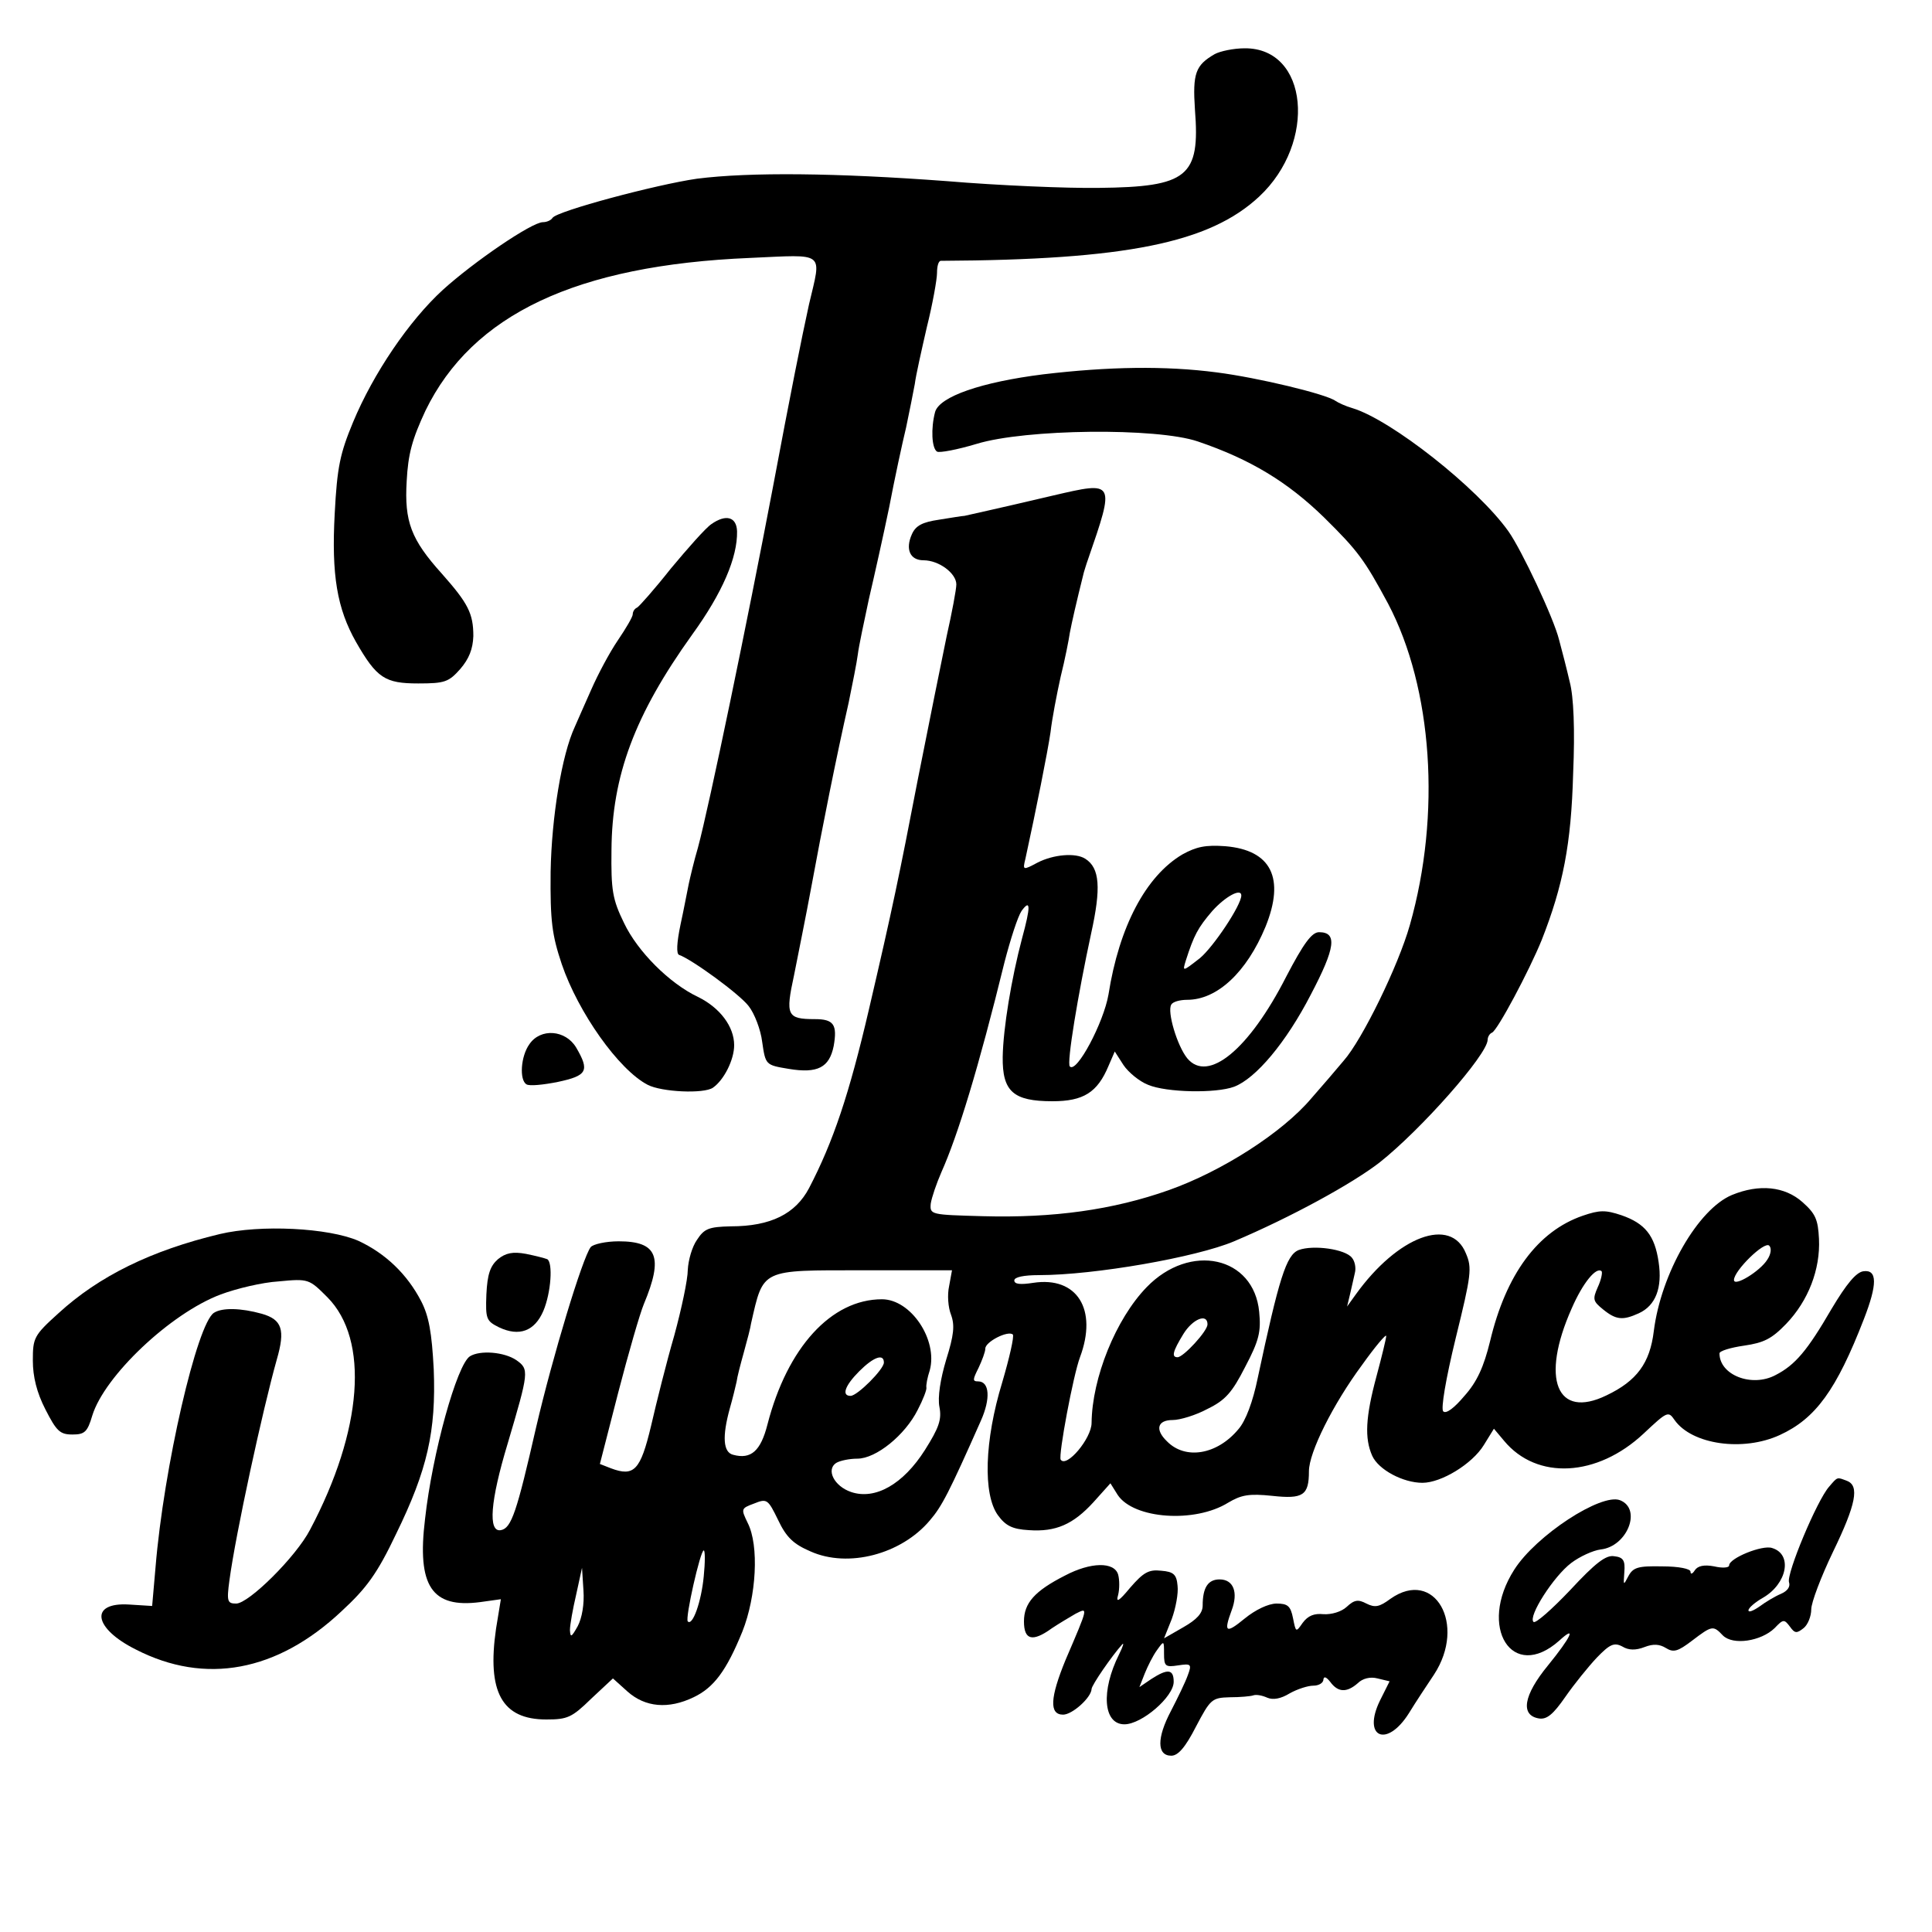
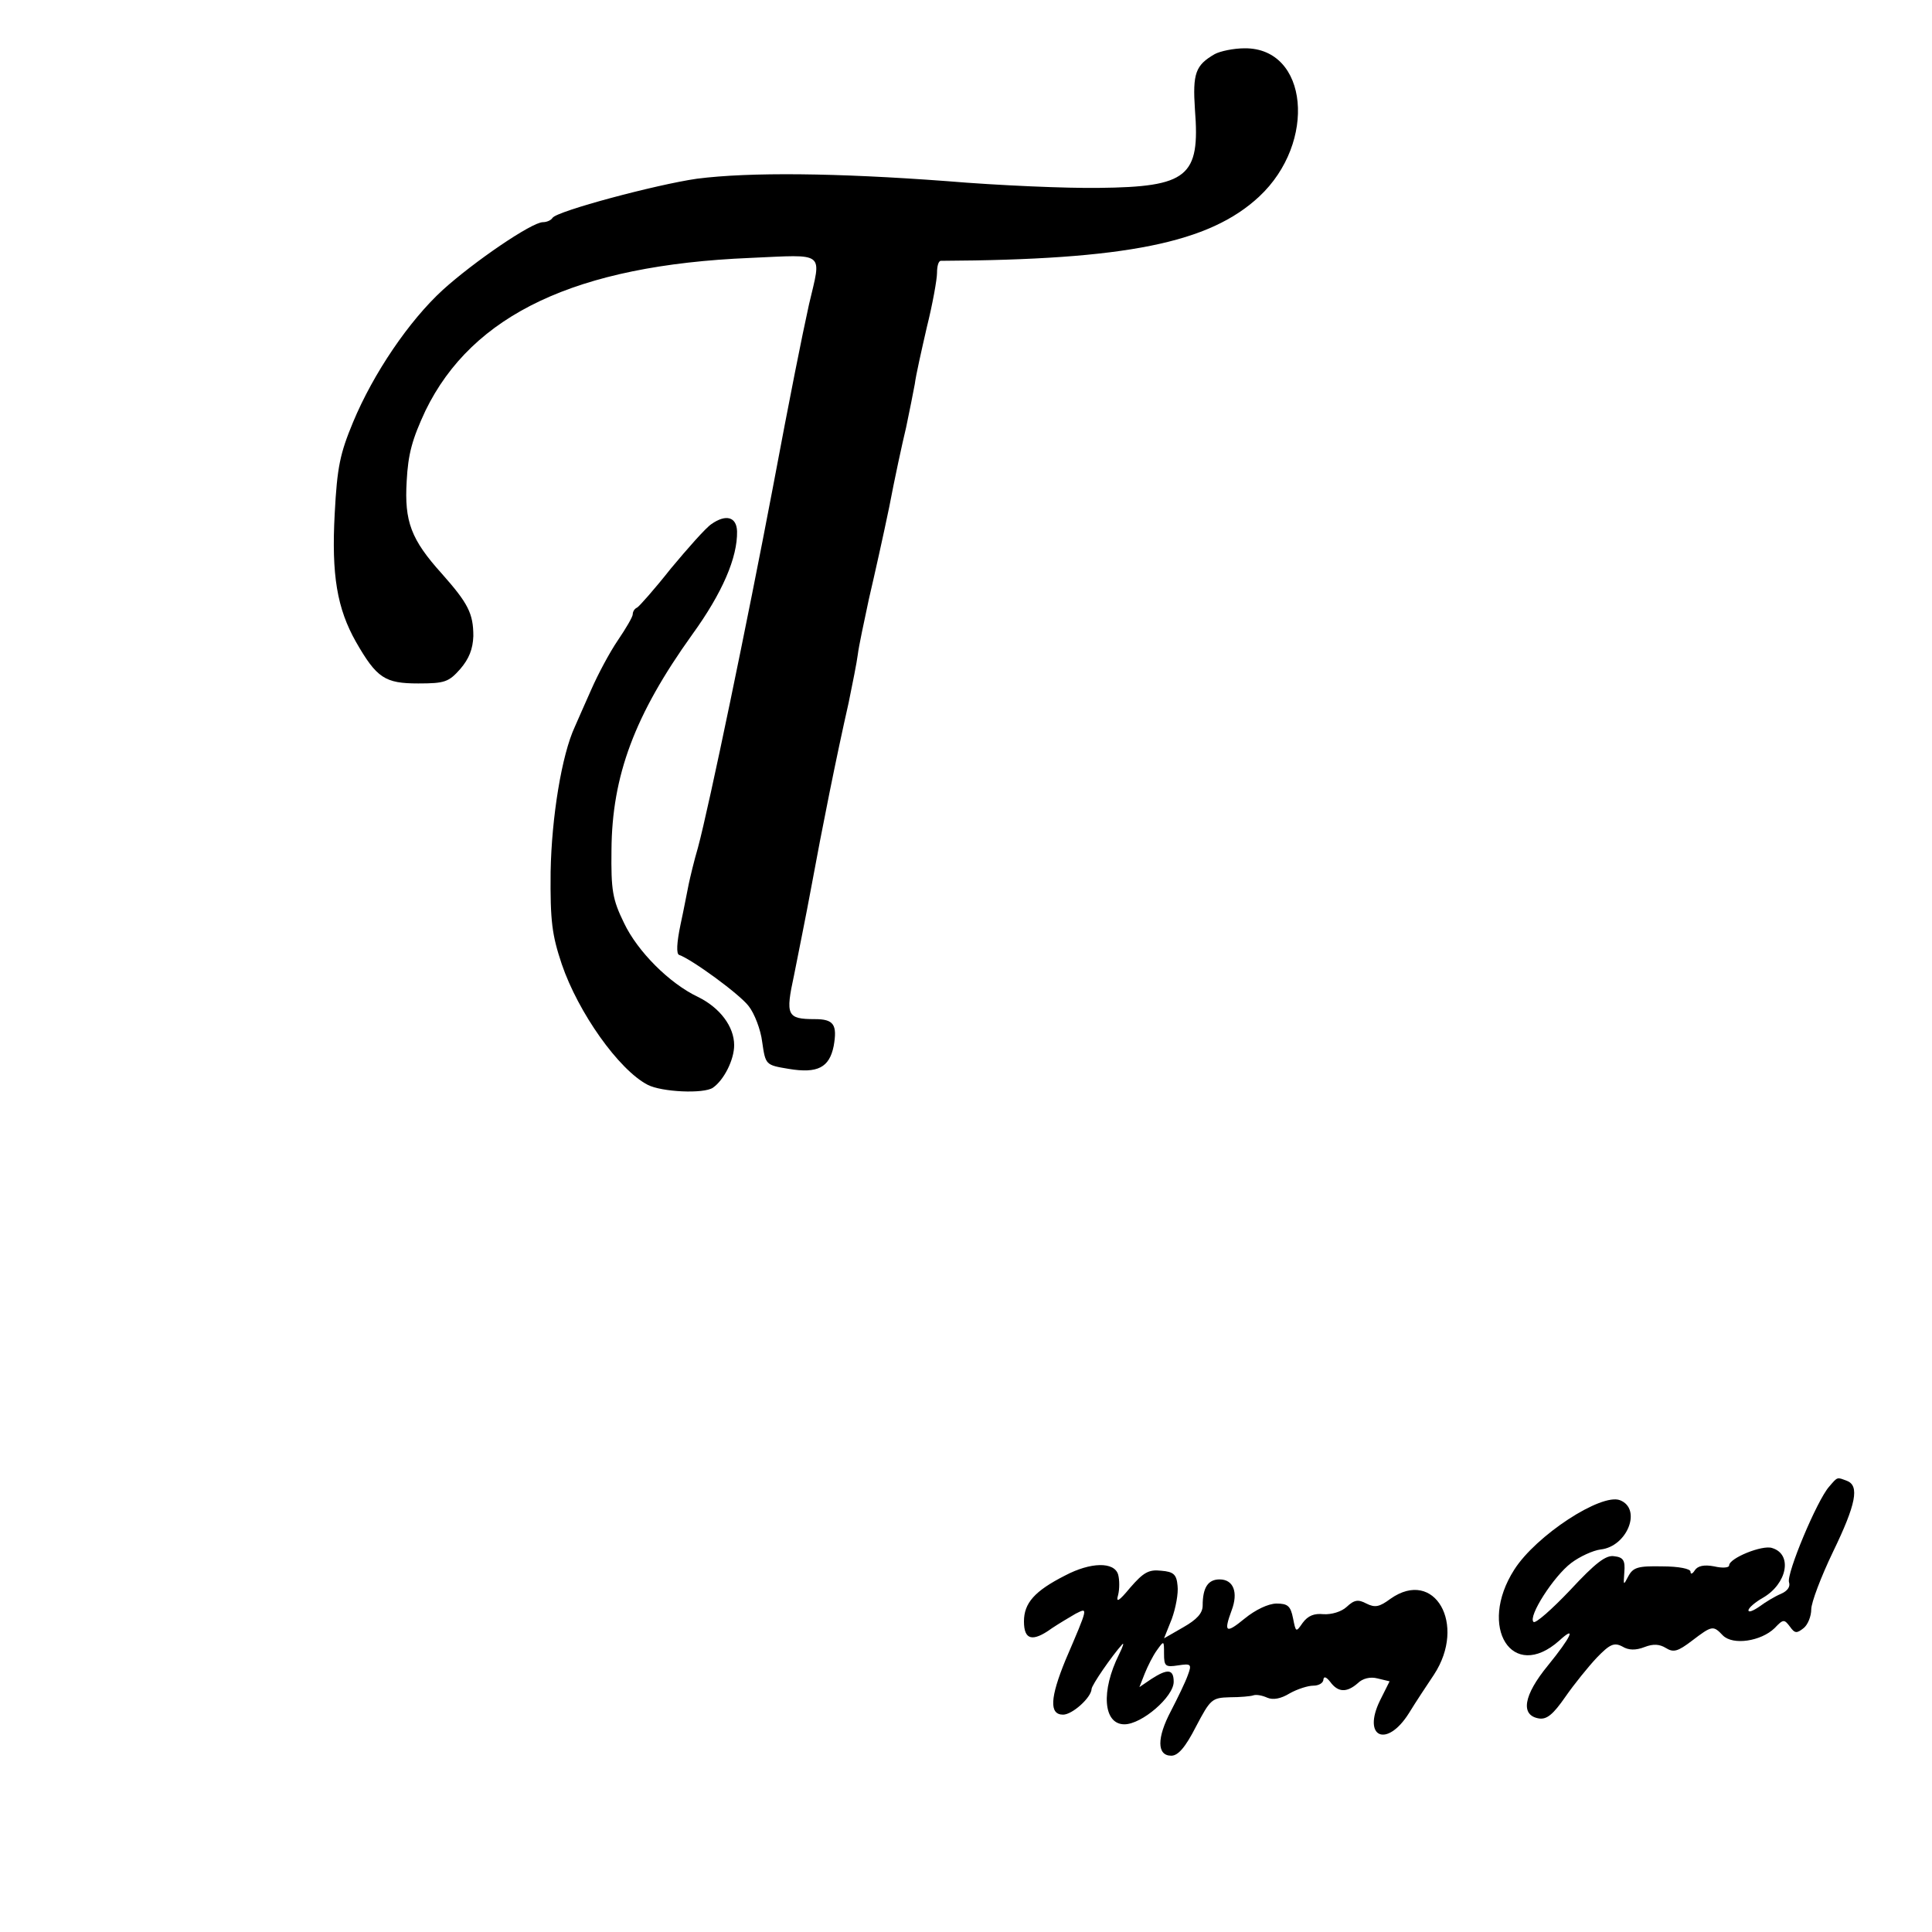
<svg xmlns="http://www.w3.org/2000/svg" version="1.0" width="400" height="400" viewBox="0 0 400 400" preserveAspectRatio="xMidYMid meet">
  <g transform="translate(0,400) scale(0.1,-0.1)" fill="#000000" stroke="none">
    <path d="M2515 3888 c-40 -23 -46 -40 -41 -115 11 -139 -15 -160 -199 -162 -66 -1 -208 5 -315 14 -228 17 -407 19 -517 5 -84 -12 -290 -67 -299 -81 -3 -5 -12 -9 -20 -9 -23 0 -143 -82 -207 -140 -70 -64 -144 -173 -186 -274 -27 -65 -33 -93 -38 -189 -7 -128 5 -197 44 -266 43 -75 60 -86 129 -86 55 0 63 3 87 30 18 21 26 41 27 68 0 47 -11 68 -65 129 -64 71 -78 108 -73 192 3 56 11 86 39 146 97 199 312 301 672 316 158 7 148 15 122 -96 -15 -68 -39 -188 -75 -380 -52 -274 -132 -660 -155 -745 -8 -27 -16 -61 -19 -75 -3 -14 -10 -52 -17 -84 -8 -38 -9 -61 -3 -63 26 -9 125 -81 144 -106 12 -15 25 -49 28 -74 7 -48 7 -48 55 -56 60 -10 84 3 93 47 8 45 0 56 -39 56 -58 0 -61 8 -43 91 8 41 25 124 36 184 22 120 52 270 77 380 8 39 17 84 19 100 2 17 13 68 23 115 11 47 30 132 42 190 11 58 27 132 35 165 7 33 15 74 18 90 2 17 14 70 25 118 12 48 21 99 21 112 0 14 3 25 8 25 383 2 556 37 659 133 120 112 102 308 -30 307 -23 0 -51 -6 -62 -12z" />
-     <path d="M2160 3225 c-128 -16 -215 -46 -224 -78 -9 -34 -7 -75 4 -82 5 -3 42 4 82 16 101 31 373 34 458 5 109 -37 186 -84 261 -157 71 -70 84 -88 133 -179 92 -175 110 -436 45 -665 -24 -85 -99 -238 -137 -281 -15 -18 -45 -53 -67 -78 -60 -71 -185 -151 -295 -190 -116 -41 -239 -58 -385 -54 -108 3 -110 3 -108 26 2 13 12 42 22 65 34 76 77 216 131 436 12 46 27 93 35 105 19 26 19 9 1 -57 -22 -83 -39 -186 -40 -245 -1 -72 22 -92 103 -92 64 0 93 18 116 73 l13 30 18 -28 c10 -15 33 -34 51 -41 38 -16 140 -18 178 -4 45 17 108 92 159 191 51 97 55 129 17 129 -15 0 -32 -23 -68 -92 -77 -151 -162 -221 -205 -169 -21 26 -42 97 -33 111 3 6 18 10 33 10 62 0 123 57 162 151 41 101 12 159 -83 167 -41 3 -60 -1 -89 -17 -76 -45 -131 -150 -153 -290 -10 -58 -66 -164 -80 -149 -7 6 17 150 44 275 21 95 18 136 -12 155 -20 13 -66 9 -99 -8 -30 -16 -31 -16 -25 8 22 101 46 221 52 262 3 27 13 79 21 115 9 36 17 77 19 91 4 21 13 61 29 125 2 6 5 17 8 25 57 165 57 164 -72 134 -123 -29 -175 -40 -183 -42 -4 0 -28 -4 -53 -8 -34 -5 -48 -12 -56 -30 -14 -31 -4 -54 24 -54 32 0 68 -27 68 -50 0 -10 -9 -58 -20 -107 -10 -48 -37 -182 -60 -298 -38 -197 -52 -265 -101 -475 -41 -176 -74 -274 -124 -370 -28 -53 -79 -79 -162 -79 -46 -1 -55 -5 -70 -28 -10 -14 -18 -42 -19 -62 0 -20 -13 -81 -28 -136 -16 -55 -37 -139 -48 -187 -22 -92 -35 -106 -83 -88 l-23 9 38 148 c21 81 45 164 53 183 41 98 28 130 -52 130 -27 0 -53 -6 -58 -12 -17 -22 -79 -227 -113 -373 -40 -175 -51 -209 -73 -213 -27 -5 -22 60 14 179 44 149 45 154 18 173 -25 17 -75 21 -96 8 -27 -17 -78 -201 -93 -337 -17 -139 14 -185 114 -172 l43 6 -10 -61 c-19 -131 12 -188 104 -188 44 0 53 4 93 43 l45 42 30 -27 c37 -33 85 -37 137 -12 42 20 68 55 101 136 29 73 35 178 11 225 -14 29 -14 30 13 40 27 11 29 9 50 -34 17 -36 32 -50 67 -65 78 -35 188 -6 247 64 25 29 40 58 106 207 20 45 18 81 -6 81 -12 0 -11 4 1 28 7 15 14 33 14 40 0 14 47 38 57 29 3 -4 -7 -48 -22 -99 -37 -121 -40 -232 -9 -275 16 -22 30 -29 64 -31 56 -4 92 12 134 58 l35 39 15 -24 c33 -50 160 -59 229 -16 27 16 43 19 91 14 64 -7 76 1 76 51 0 39 50 139 110 220 27 38 50 65 50 60 0 -5 -9 -42 -20 -83 -23 -85 -25 -129 -9 -165 13 -29 64 -56 104 -56 39 0 103 39 127 78 l21 34 21 -25 c68 -82 193 -75 289 15 49 46 51 47 64 28 36 -51 142 -66 218 -31 74 34 117 93 174 240 28 72 28 103 -1 99 -15 -2 -35 -26 -66 -78 -50 -86 -75 -116 -116 -137 -49 -26 -116 0 -116 45 0 5 23 12 51 16 41 6 57 14 87 45 46 48 71 113 68 176 -2 40 -7 52 -34 76 -37 33 -90 38 -146 15 -70 -29 -147 -162 -162 -282 -8 -66 -35 -103 -98 -133 -103 -50 -137 34 -72 180 23 53 51 87 62 77 2 -3 -1 -18 -8 -33 -11 -25 -10 -29 11 -46 27 -22 41 -23 74 -8 35 16 49 53 41 106 -8 55 -28 80 -77 97 -33 11 -45 11 -80 -1 -93 -32 -159 -121 -192 -260 -13 -53 -27 -84 -53 -113 -21 -25 -38 -38 -44 -32 -5 5 5 66 26 152 32 130 34 145 21 175 -31 77 -141 36 -228 -85 l-18 -25 6 25 c3 14 8 34 10 44 3 11 0 25 -6 32 -14 18 -80 27 -110 16 -26 -10 -41 -59 -85 -265 -10 -49 -25 -89 -40 -106 -44 -53 -110 -64 -148 -25 -25 24 -20 44 12 44 15 0 48 10 72 23 37 18 51 34 78 87 29 55 33 73 29 114 -11 115 -143 144 -233 51 -64 -66 -113 -188 -114 -281 0 -32 -52 -94 -64 -76 -5 9 26 175 40 212 37 99 -6 168 -97 154 -26 -4 -39 -3 -39 5 0 7 20 11 51 11 115 0 326 37 404 70 118 50 244 119 301 163 86 68 223 223 224 254 0 6 4 13 9 15 11 4 77 128 103 192 44 112 61 198 65 344 4 92 1 160 -7 190 -6 26 -16 65 -22 87 -11 45 -78 187 -105 225 -64 90 -243 231 -323 255 -14 4 -29 11 -35 15 -19 14 -160 48 -246 59 -107 14 -224 12 -359 -4z m410 -1079 c0 -20 -58 -107 -86 -130 -36 -28 -36 -28 -29 -5 17 53 25 68 55 103 27 30 60 48 60 32z m1089 -754 c-15 -24 -69 -57 -69 -42 0 19 63 81 73 71 5 -5 4 -17 -4 -29z m-1694 -55 c-4 -18 -2 -44 4 -59 8 -22 6 -42 -10 -93 -12 -40 -18 -78 -14 -98 5 -26 -1 -43 -30 -89 -45 -71 -103 -104 -153 -87 -35 12 -52 46 -31 60 8 5 28 9 44 9 39 0 99 49 125 101 11 21 19 42 18 46 -1 5 2 21 7 36 17 63 -39 147 -99 147 -105 0 -196 -100 -237 -259 -14 -55 -34 -73 -71 -63 -21 5 -23 38 -7 96 6 21 12 46 14 55 1 9 8 36 15 61 7 25 14 52 15 60 26 114 19 110 232 110 l184 0 -6 -33z m535 -79 c0 -14 -50 -68 -62 -68 -13 0 -10 12 12 48 19 31 50 44 50 20z m-670 -79 c0 -14 -55 -69 -69 -69 -19 0 -12 21 18 51 30 30 51 37 51 18z m-373 -443 c-5 -52 -23 -103 -33 -93 -6 6 26 147 33 147 3 0 3 -24 0 -54z m-261 -103 c-13 -23 -15 -24 -16 -8 0 11 6 44 13 74 l12 55 3 -47 c2 -28 -3 -57 -12 -74z" />
    <path d="M1473 2915 c-12 -8 -49 -50 -84 -92 -34 -43 -66 -79 -70 -81 -5 -2 -9 -8 -9 -14 0 -5 -14 -29 -31 -54 -17 -25 -41 -70 -55 -102 -14 -31 -29 -66 -34 -77 -27 -58 -48 -187 -50 -300 -1 -103 3 -131 23 -191 34 -100 118 -219 178 -250 29 -15 116 -19 135 -6 23 16 44 58 44 88 0 39 -30 78 -75 100 -59 28 -125 94 -153 153 -24 49 -27 68 -26 151 1 154 48 280 167 446 63 87 94 160 93 214 -1 30 -23 36 -53 15z" />
-     <path d="M1096 1838 c-18 -25 -21 -74 -6 -83 6 -4 35 -1 65 5 61 13 66 23 38 71 -22 37 -74 41 -97 7z" />
-     <path d="M455 1445 c-142 -34 -250 -87 -334 -164 -51 -46 -53 -51 -53 -98 0 -33 8 -66 26 -101 23 -45 30 -52 56 -52 25 0 31 5 41 39 25 82 162 212 266 251 32 12 86 25 120 27 62 6 63 5 101 -33 87 -88 73 -275 -36 -481 -29 -56 -127 -153 -153 -153 -18 0 -20 4 -14 48 13 97 69 354 98 457 18 62 11 83 -31 95 -43 12 -82 13 -99 2 -35 -22 -104 -320 -121 -527 l-7 -80 -48 3 c-82 5 -74 -49 14 -93 144 -74 293 -46 426 79 52 48 74 78 113 160 65 133 83 213 78 341 -4 76 -10 110 -26 141 -29 56 -74 99 -130 125 -62 27 -203 34 -287 14z" />
-     <path d="M1031 1393 c-16 -14 -22 -31 -24 -73 -2 -51 0 -55 26 -68 42 -20 74 -8 92 34 16 38 20 100 8 107 -5 2 -24 7 -44 11 -27 5 -42 2 -58 -11z" />
    <path d="M3787 922 c-25 -28 -89 -181 -83 -198 3 -9 -3 -18 -17 -24 -12 -5 -32 -17 -44 -26 -13 -9 -23 -13 -23 -8 0 5 14 17 30 26 50 29 62 90 19 103 -20 7 -89 -21 -89 -36 0 -5 -14 -6 -31 -2 -21 4 -34 1 -40 -8 -5 -8 -9 -9 -9 -3 0 6 -24 11 -59 11 -50 1 -60 -2 -70 -21 -10 -19 -10 -19 -8 9 2 24 -2 31 -21 33 -17 3 -39 -14 -91 -70 -38 -40 -72 -70 -76 -66 -12 11 42 95 78 122 17 13 45 26 61 28 55 6 86 84 40 102 -39 15 -174 -73 -219 -144 -76 -119 -4 -233 93 -147 37 34 25 8 -23 -51 -51 -62 -58 -104 -18 -110 16 -2 29 9 54 45 18 26 48 63 65 81 27 28 36 32 53 23 13 -8 28 -8 46 -1 18 7 31 6 44 -2 16 -10 25 -7 54 15 42 32 44 32 64 11 21 -21 79 -12 107 15 18 19 20 19 32 3 10 -14 14 -14 28 -3 9 7 16 25 16 39 0 14 20 67 45 119 48 99 55 137 29 147 -21 8 -19 9 -37 -12z" />
    <path d="M2205 738 c-63 -32 -85 -57 -85 -95 0 -39 18 -43 58 -14 15 10 37 23 49 30 26 13 27 16 -21 -96 -32 -78 -34 -113 -5 -113 19 0 58 35 59 53 0 8 43 70 63 92 5 6 2 -4 -6 -20 -38 -76 -33 -145 11 -145 36 0 102 57 102 88 0 26 -12 28 -46 6 l-25 -17 11 28 c6 15 17 37 25 48 15 21 15 21 15 -7 0 -26 3 -28 29 -24 27 4 29 3 20 -21 -5 -14 -21 -47 -35 -74 -29 -55 -29 -92 1 -92 14 0 29 17 51 60 30 57 33 60 70 61 21 0 44 2 49 4 6 2 18 0 29 -5 12 -5 28 -2 46 9 16 9 38 16 49 16 12 0 21 6 21 13 1 7 6 5 14 -5 16 -22 34 -23 57 -3 10 10 26 14 41 10 l25 -6 -20 -40 c-37 -76 14 -99 60 -26 14 23 38 59 52 80 68 104 1 221 -90 157 -23 -17 -32 -19 -50 -10 -17 9 -25 8 -41 -7 -11 -10 -31 -16 -48 -15 -19 2 -32 -3 -43 -18 -14 -20 -14 -20 -20 10 -5 25 -11 30 -34 30 -17 0 -44 -13 -66 -31 -39 -32 -44 -29 -27 17 14 37 4 64 -25 64 -24 0 -35 -17 -35 -54 0 -16 -12 -29 -40 -45 l-40 -23 16 40 c8 22 14 53 12 69 -2 23 -8 29 -34 31 -26 3 -37 -4 -64 -35 -24 -29 -30 -32 -25 -15 3 12 3 31 0 42 -8 27 -57 26 -110 -2z" />
  </g>
</svg>